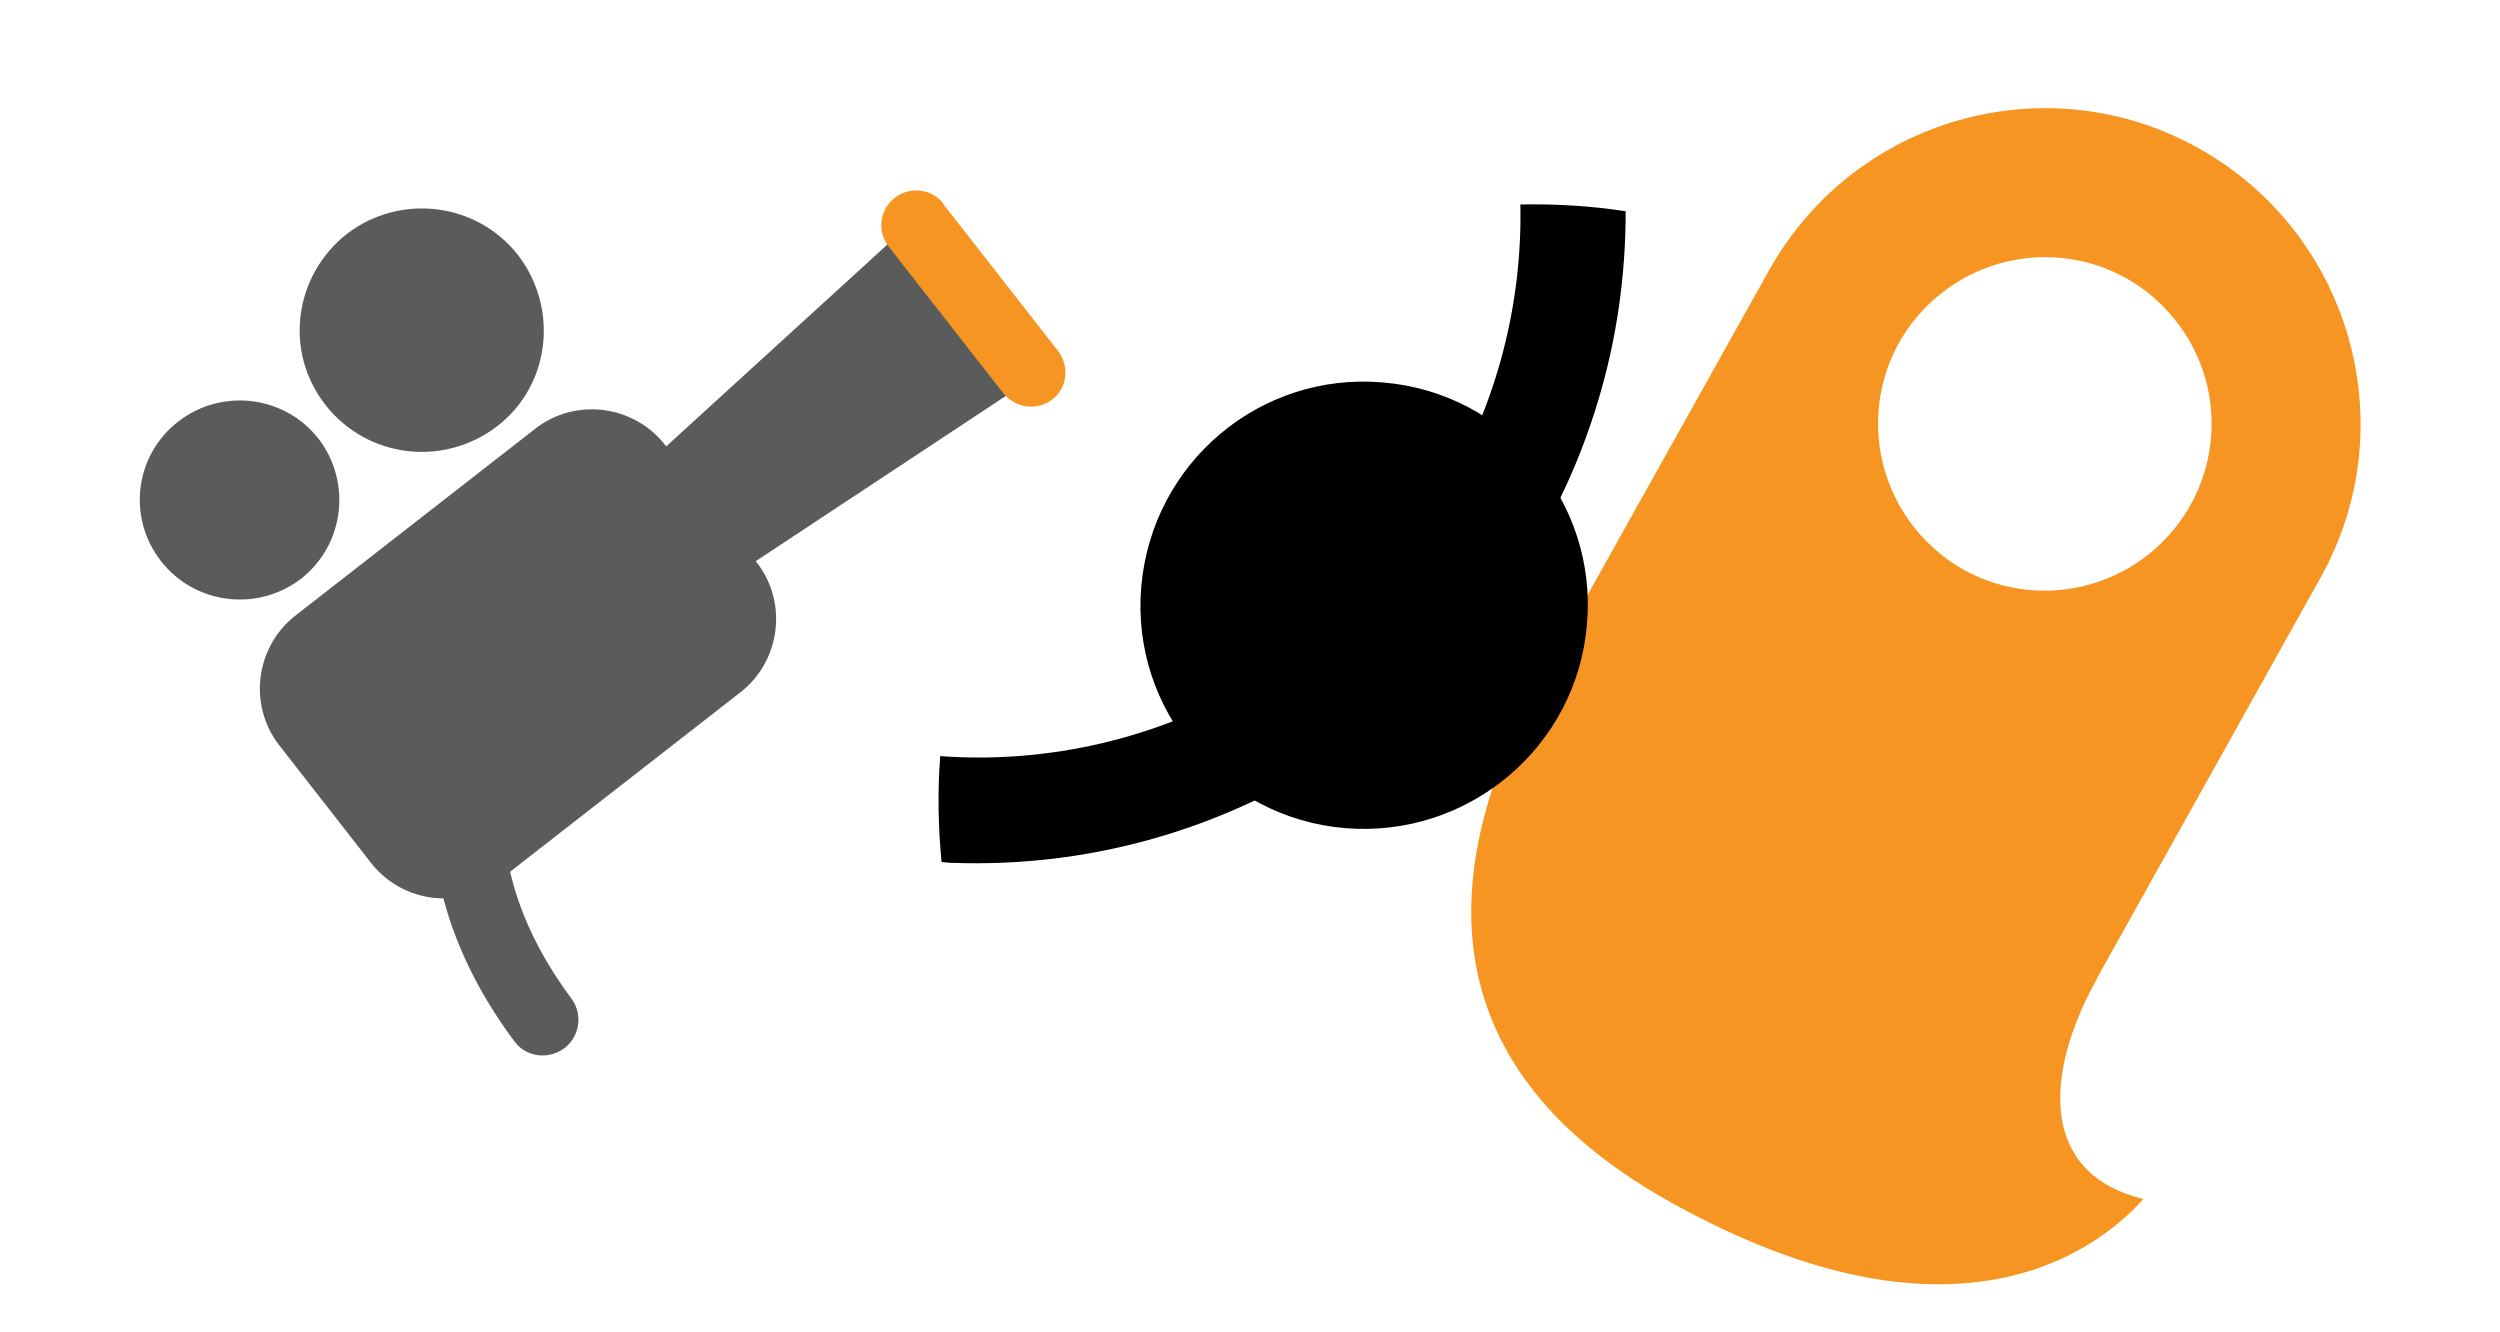
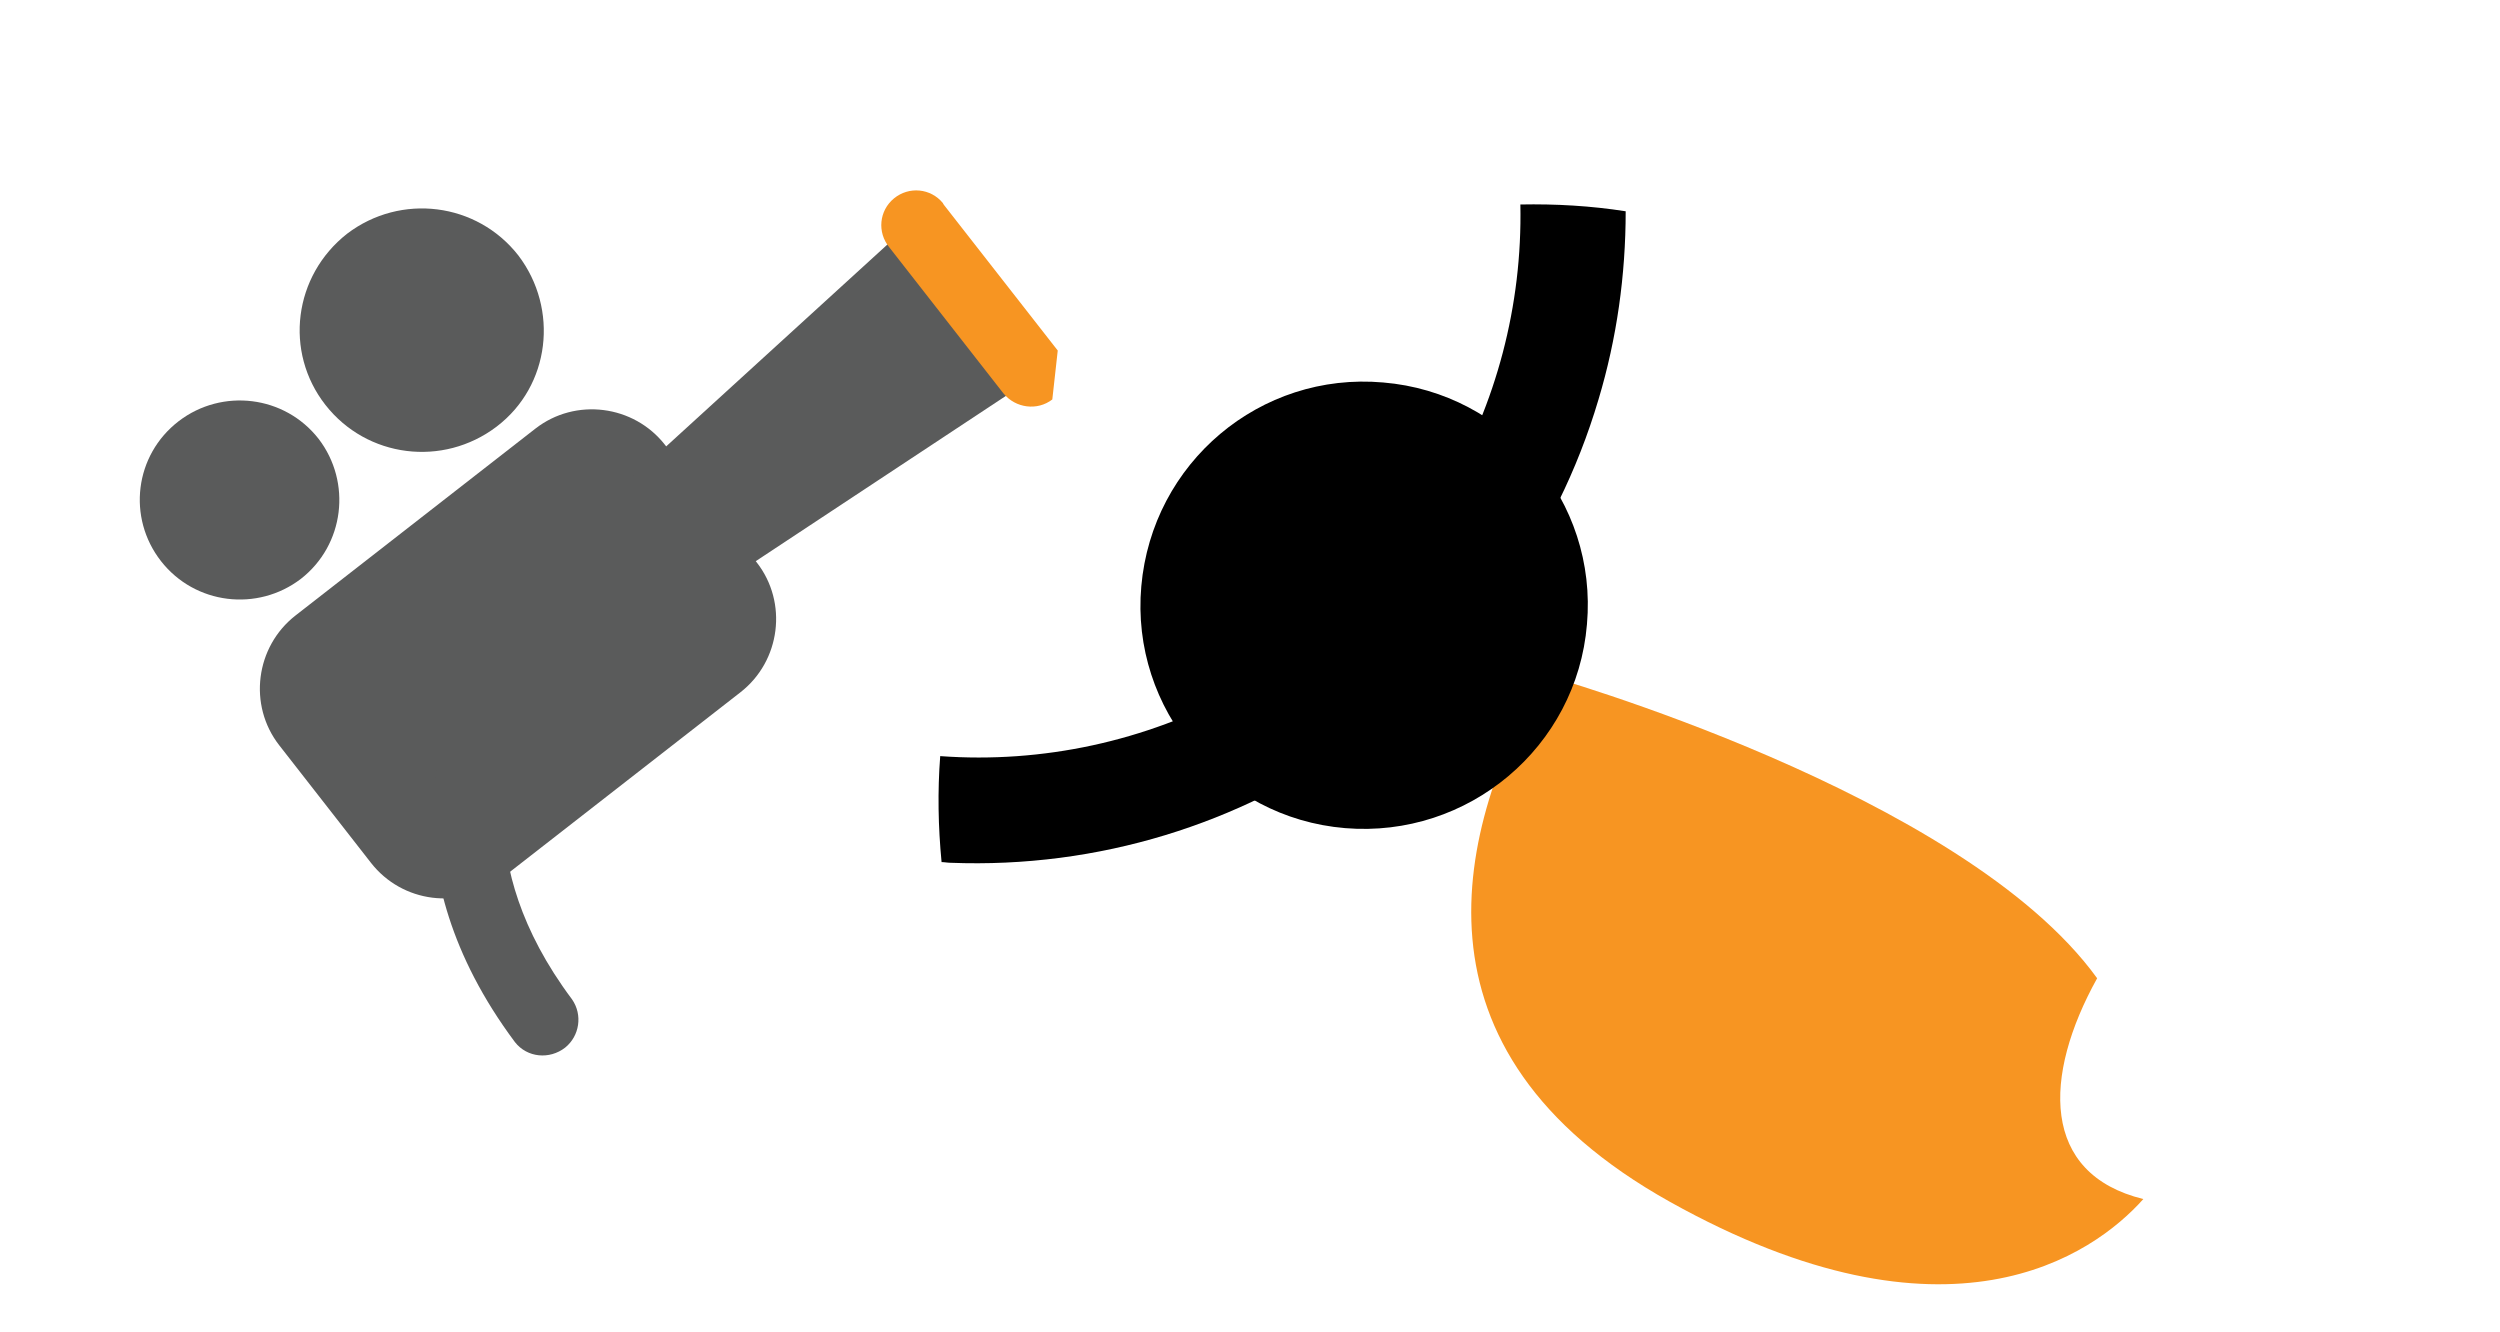
<svg xmlns="http://www.w3.org/2000/svg" version="1.1" id="Layer_1" x="0px" y="0px" viewBox="0 0 368 196" style="enable-background:new 0 0 368 196;" xml:space="preserve">
  <style type="text/css">
	.st0{fill:none;}
	.st1{fill:#F79522;}
	.st2{fill:#5A5B5B;}
</style>
  <g id="Layer_2_00000037684989512016183230000013089804021667402909_">
    <g id="Layer_1-2">
      <rect x="15.8" y="0.5" class="st0" width="336.4" height="195.1" />
-       <path class="st1" d="M323.6,21.8c-22.4-12.5-50.7-4.4-63.2,18c0,0,0,0,0,0l-33.6,60.1c-12.3,22.5-4,50.8,18.5,63.1    c22.3,12.2,50.1,4.2,62.7-17.8L341.6,85C354.1,62.6,346,34.3,323.6,21.8z M316.4,81.5c-10.6,8.5-26,6.9-34.5-3.7    c-8.5-10.6-6.9-26,3.7-34.5c10.6-8.5,26-6.9,34.5,3.7C328.6,57.5,327,72.9,316.4,81.5z" />
      <path class="st1" d="M227.2,99.3c-12.6,22.6-21.5,55.2,18.6,77.6c41,22.9,62.3,7.9,69.7-0.4c-15.1-3.7-14.8-18.1-6.8-32.5    C288.9,116.6,227.2,99.3,227.2,99.3z" />
      <path class="st2" d="M73.7,129.4l35.3-27.5c5.9-4.6,7-13.2,2.4-19.1c0,0,0,0,0,0L97.9,65.5c-4.6-5.9-13.2-7-19.1-2.4L43.5,90.6    c-5.9,4.6-7,13.2-2.4,19.1L54.6,127C59.2,132.9,67.7,134,73.7,129.4C73.7,129.4,73.7,129.4,73.7,129.4" />
      <path class="st2" d="M47.9,59.6c6.1,7.8,17.3,9.2,25.2,3.2s9.2-17.3,3.2-25.2c-6.1-7.8-17.3-9.2-25.2-3.2c0,0,0,0,0,0    C43.2,40.6,41.8,51.8,47.9,59.6" />
      <path class="st2" d="M23.7,82.6c5,6.4,14.2,7.5,20.6,2.6c6.4-5,7.5-14.2,2.6-20.6c-5-6.4-14.2-7.5-20.6-2.6    C19.8,67,18.7,76.2,23.7,82.6C23.7,82.6,23.7,82.6,23.7,82.6" />
      <polygon class="st2" points="150.3,56.8 105.2,86.6 92.7,70.6 132.7,34.1   " />
-       <path class="st1" d="M154.9,58.8L154.9,58.8c-2.2,1.7-5.4,1.3-7.2-0.9c0,0,0,0,0,0l-16.8-21.5c-1.8-2.2-1.5-5.4,0.7-7.2    c2.2-1.8,5.4-1.5,7.2,0.7c0,0.1,0.1,0.1,0.1,0.2l16.8,21.5C157.5,53.9,157.1,57.1,154.9,58.8" />
+       <path class="st1" d="M154.9,58.8L154.9,58.8c-2.2,1.7-5.4,1.3-7.2-0.9c0,0,0,0,0,0l-16.8-21.5c-1.8-2.2-1.5-5.4,0.7-7.2    c2.2-1.8,5.4-1.5,7.2,0.7c0,0.1,0.1,0.1,0.1,0.2l16.8,21.5" />
      <path class="st2" d="M75.4,104.5c-0.5-0.7-1.2-1.3-2.1-1.7c-2.6-1.2-5.7-0.1-6.9,2.5c-0.4,0.9-10,22.1,9.4,48.1    c1.8,2.3,5.1,2.6,7.4,0.8c2.1-1.7,2.6-4.8,1-7.1c-15.5-20.7-8.6-36.8-8.3-37.4C76.8,108,76.5,106,75.4,104.5" />
      <path d="M235.3,58.8c2.7-9,4-18.3,4-27.7c-5.1-0.8-10.3-1.1-15.5-1c0.6,29.9-15.6,57.6-41.9,71.8c-13.3,7.2-28.4,10.5-43.5,9.4    c-0.4,5.2-0.3,10.4,0.2,15.6c0.4,0,0.9,0.1,1.3,0.1C183.6,128.7,222.9,100.6,235.3,58.8L235.3,58.8z" />
      <path d="M168,86.3c-1.6,18.1,11.9,34.1,30,35.6s34.1-11.9,35.6-30c1.6-18.1-11.9-34.1-30-35.6C185.5,54.7,169.6,68.1,168,86.3" />
    </g>
  </g>
</svg>